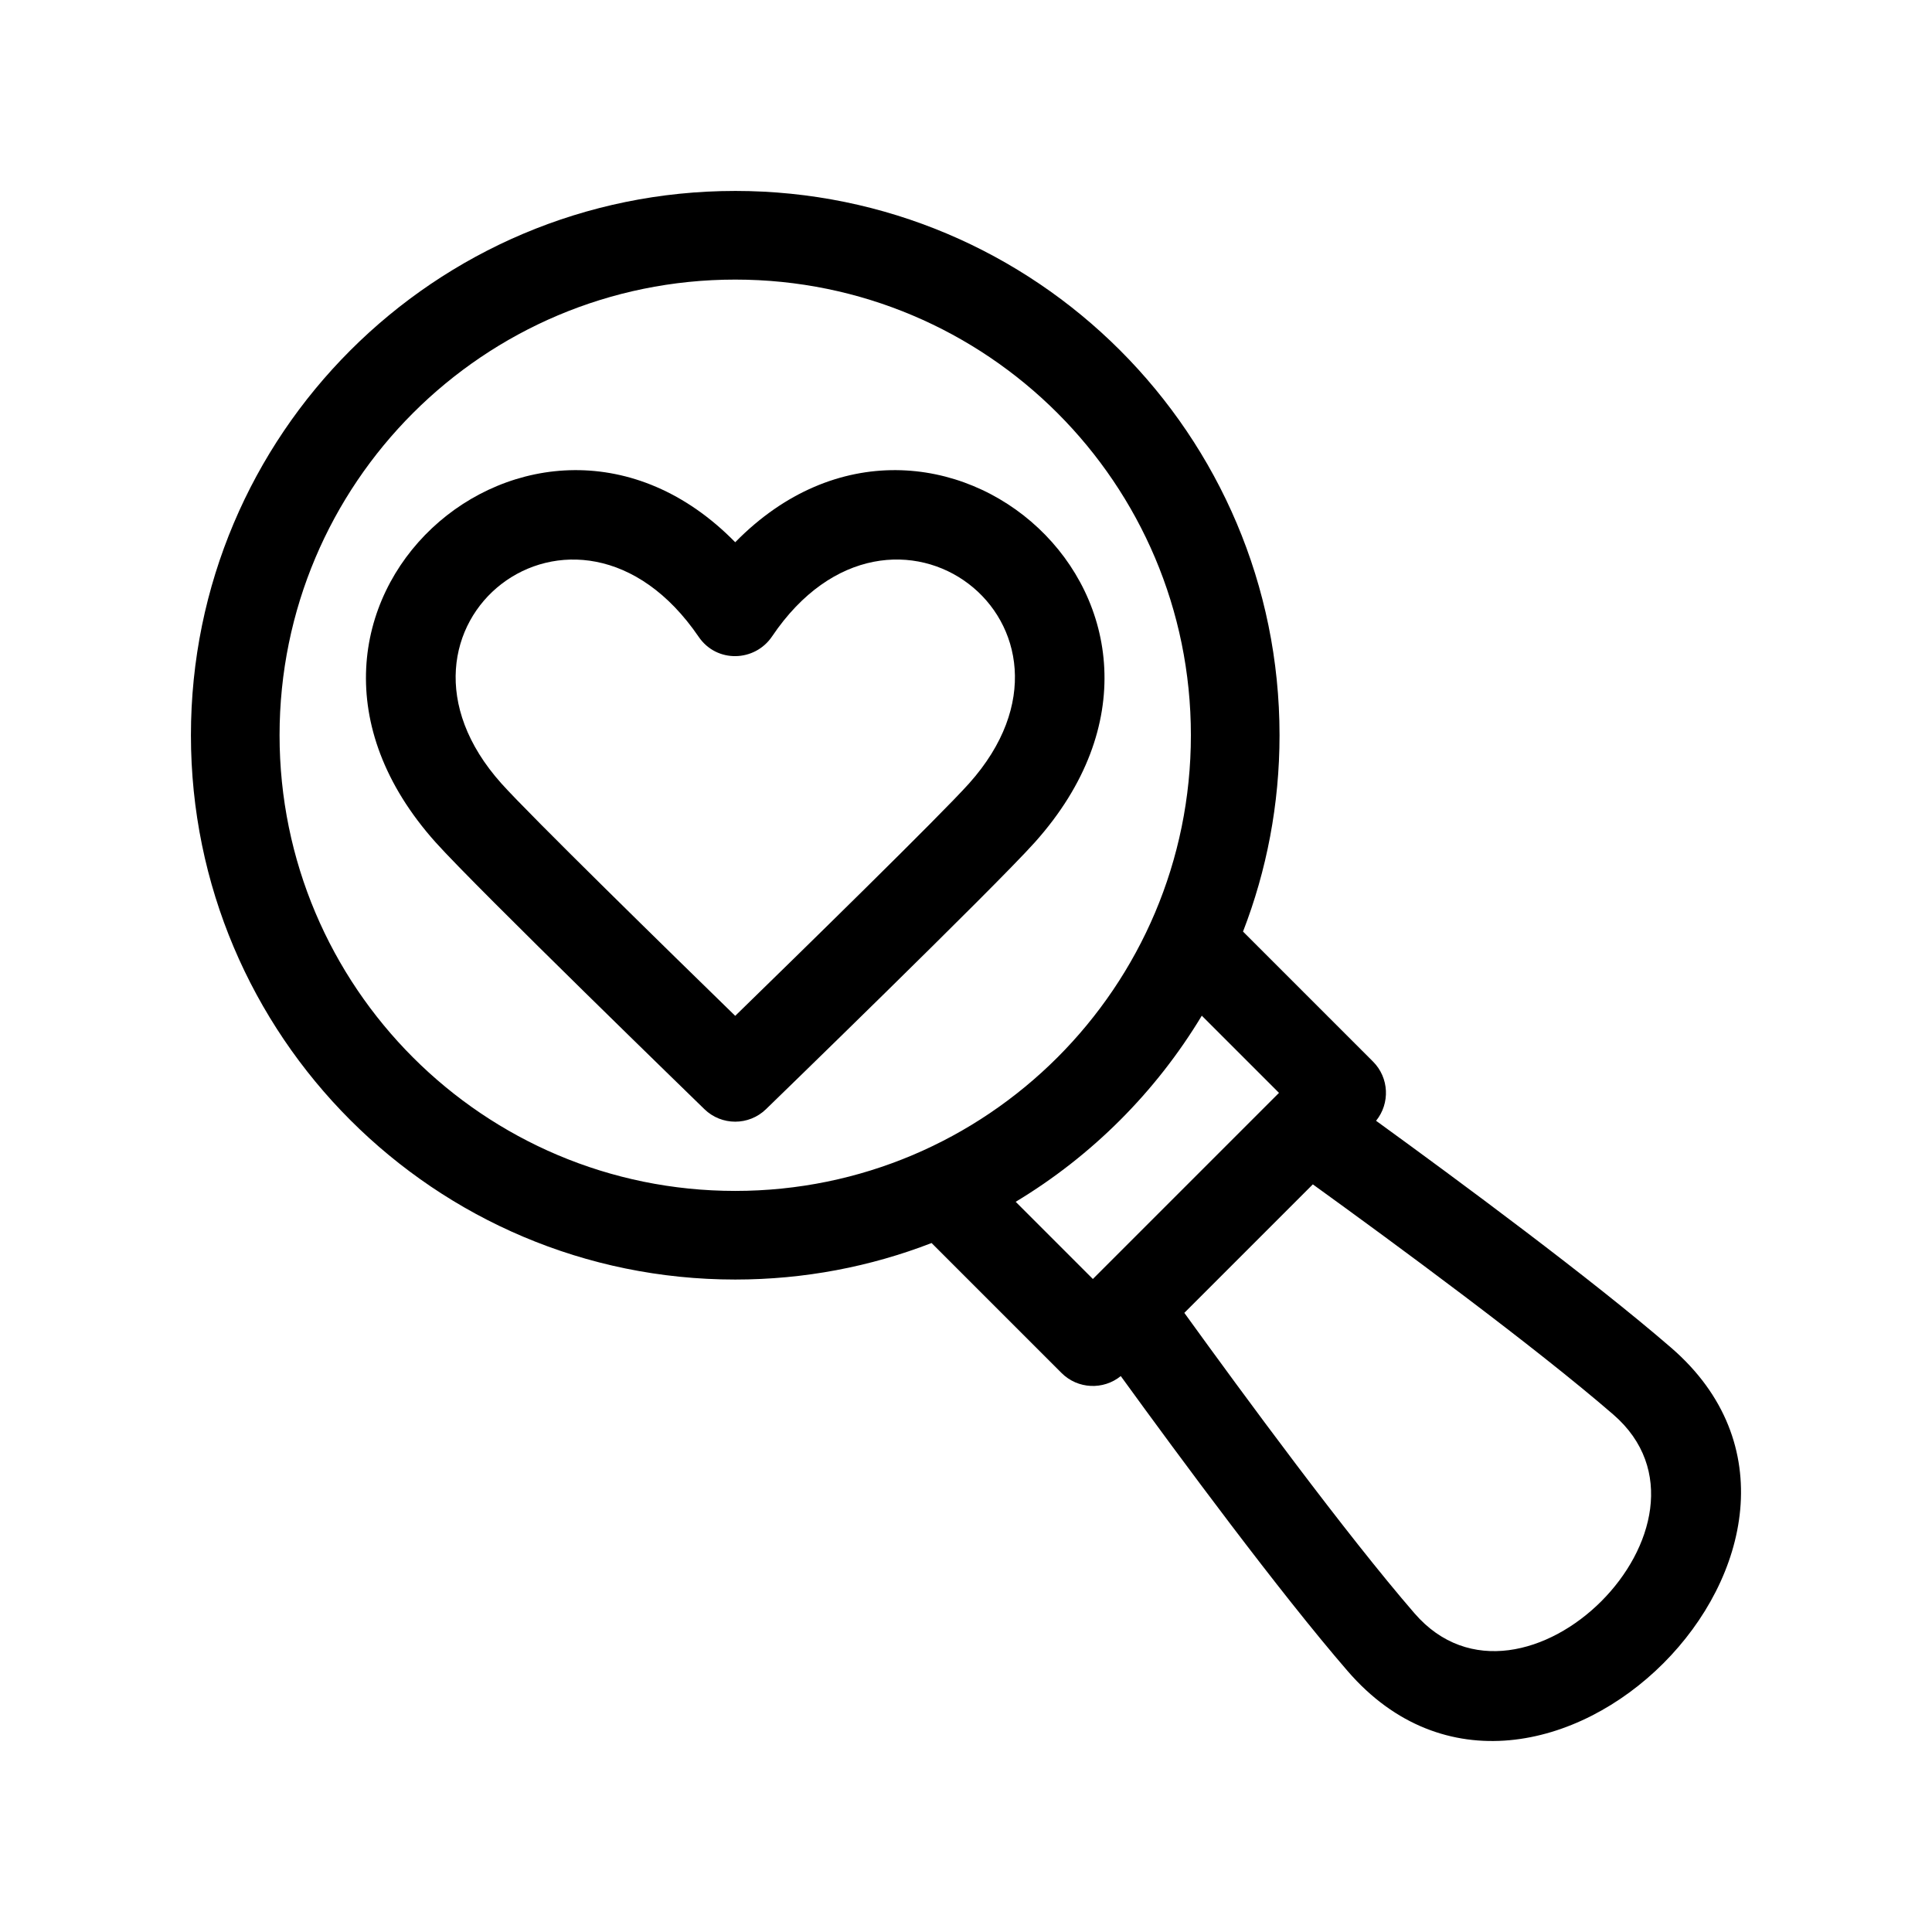
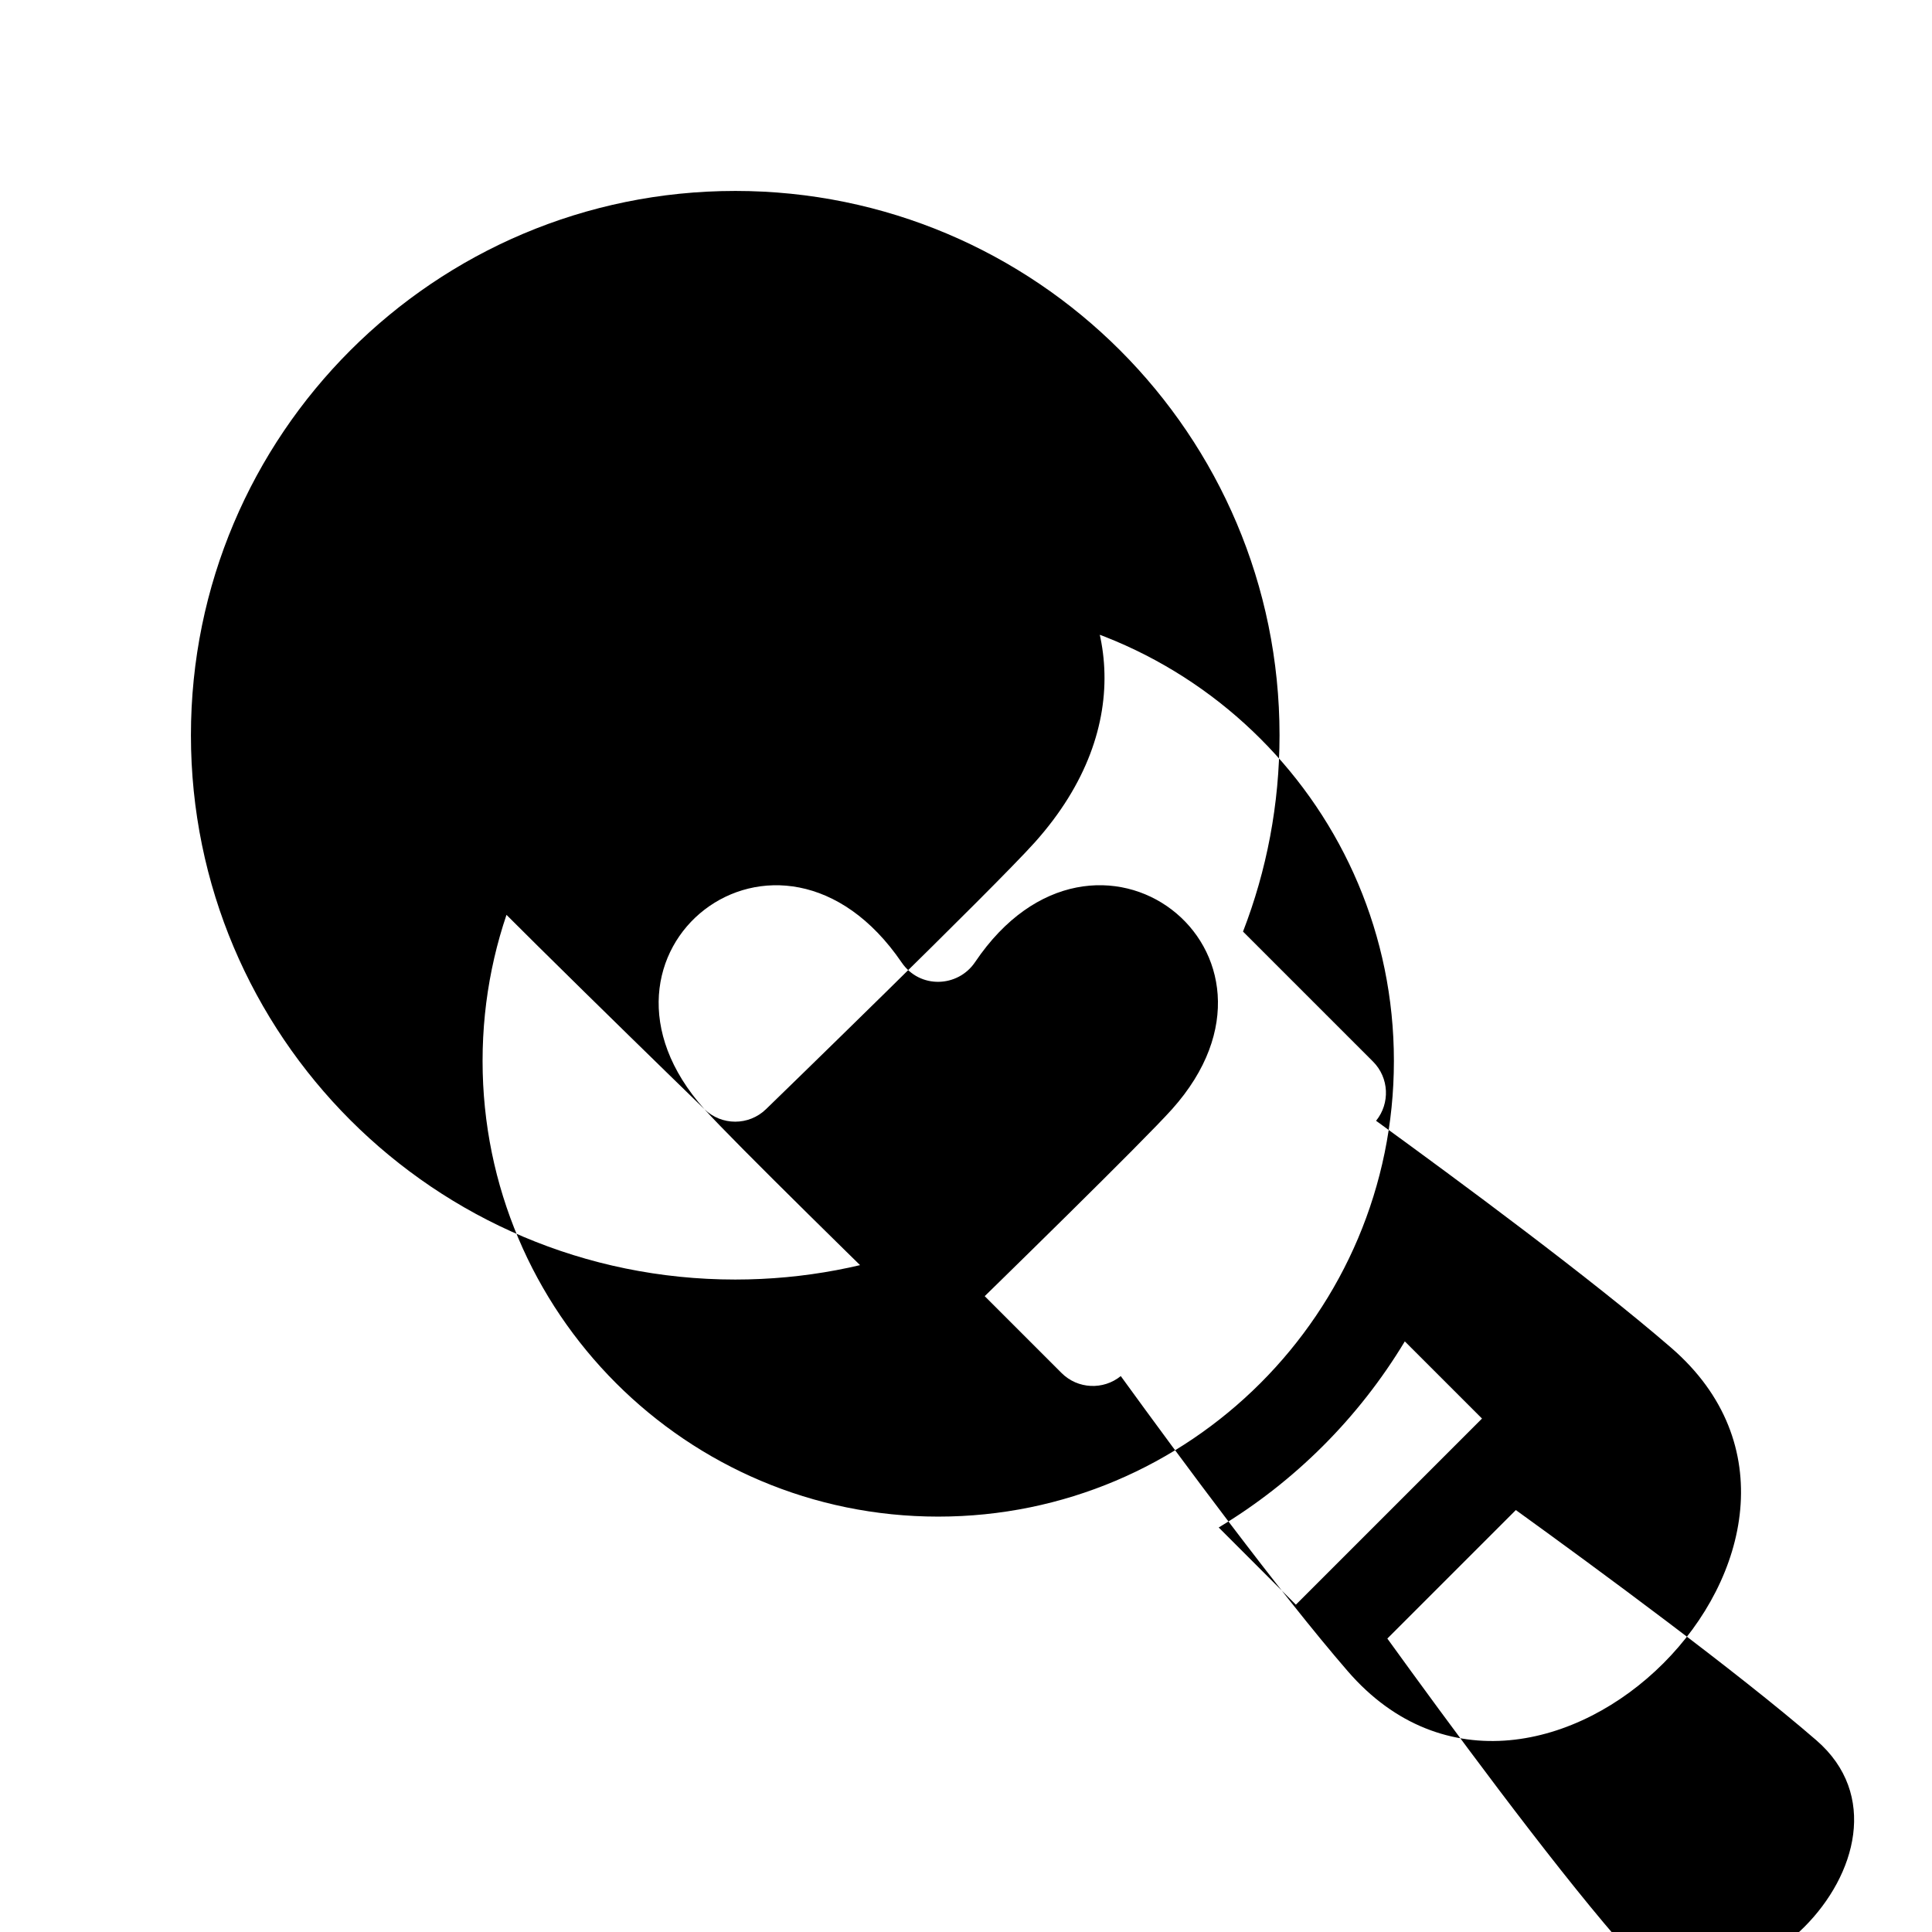
<svg xmlns="http://www.w3.org/2000/svg" fill="#000000" width="800px" height="800px" version="1.1" viewBox="144 144 512 512">
-   <path d="m338.84 194.6c79.664 0 144.25 64.582 144.25 144.24 0 18.352-3.426 35.895-9.676 52.039l34.441 34.441c4.297 4.289 4.562 11.086 0.82 15.699 21.727 15.758 57.238 42.012 78.195 60.141 58.32 50.449-35.258 144.03-85.711 85.711-18.137-20.969-44.379-56.465-60.141-78.195-4.613 3.742-11.406 3.477-15.699-0.82l-34.441-34.441c-16.145 6.25-33.688 9.676-52.039 9.676-79.66 0-144.24-64.582-144.24-144.25 0-79.66 64.582-144.24 144.24-144.24zm-8.164 243.34c-0.855-0.855-60.379-58.59-71.234-70.715-55.324-61.84 26.309-133.66 79.398-79.527 53.098-54.133 134.73 17.691 79.402 79.527-10.836 12.109-71.062 70.551-71.238 70.715-4.559 4.434-11.801 4.41-16.328 0zm-53.801-86.312c7.617 8.508 45.16 45.211 61.965 61.582 16.809-16.371 54.352-53.074 61.969-61.582 37.328-41.719-20.25-86.367-52.199-38.977-4.582 6.789-14.676 7.117-19.445 0.125-32.566-47.707-89.379-2.606-52.289 38.852zm215.04 106.24-34.055 34.055c15.762 21.816 42.801 58.59 61.004 79.629 28.633 33.102 85.781-24.047 52.68-52.68-21.027-18.191-57.828-45.254-79.629-61.004zm-29.43-44.695c-12.164 20.203-29.121 37.156-49.316 49.316l20.453 20.457 49.324-49.324-20.457-20.453zm-2.887-74.328c0-66.695-54.062-120.75-120.76-120.75-66.695 0-120.75 54.062-120.75 120.75 0 66.699 54.062 120.76 120.75 120.76 66.695 0 120.76-54.066 120.76-120.76z" />
+   <path d="m338.84 194.6c79.664 0 144.25 64.582 144.25 144.24 0 18.352-3.426 35.895-9.676 52.039l34.441 34.441c4.297 4.289 4.562 11.086 0.82 15.699 21.727 15.758 57.238 42.012 78.195 60.141 58.32 50.449-35.258 144.03-85.711 85.711-18.137-20.969-44.379-56.465-60.141-78.195-4.613 3.742-11.406 3.477-15.699-0.82l-34.441-34.441c-16.145 6.25-33.688 9.676-52.039 9.676-79.66 0-144.24-64.582-144.24-144.25 0-79.66 64.582-144.24 144.24-144.24zm-8.164 243.34c-0.855-0.855-60.379-58.59-71.234-70.715-55.324-61.84 26.309-133.66 79.398-79.527 53.098-54.133 134.73 17.691 79.402 79.527-10.836 12.109-71.062 70.551-71.238 70.715-4.559 4.434-11.801 4.41-16.328 0zc7.617 8.508 45.16 45.211 61.965 61.582 16.809-16.371 54.352-53.074 61.969-61.582 37.328-41.719-20.25-86.367-52.199-38.977-4.582 6.789-14.676 7.117-19.445 0.125-32.566-47.707-89.379-2.606-52.289 38.852zm215.04 106.24-34.055 34.055c15.762 21.816 42.801 58.59 61.004 79.629 28.633 33.102 85.781-24.047 52.68-52.68-21.027-18.191-57.828-45.254-79.629-61.004zm-29.43-44.695c-12.164 20.203-29.121 37.156-49.316 49.316l20.453 20.457 49.324-49.324-20.457-20.453zm-2.887-74.328c0-66.695-54.062-120.75-120.76-120.75-66.695 0-120.75 54.062-120.75 120.75 0 66.699 54.062 120.76 120.75 120.76 66.695 0 120.76-54.066 120.76-120.76z" />
</svg>